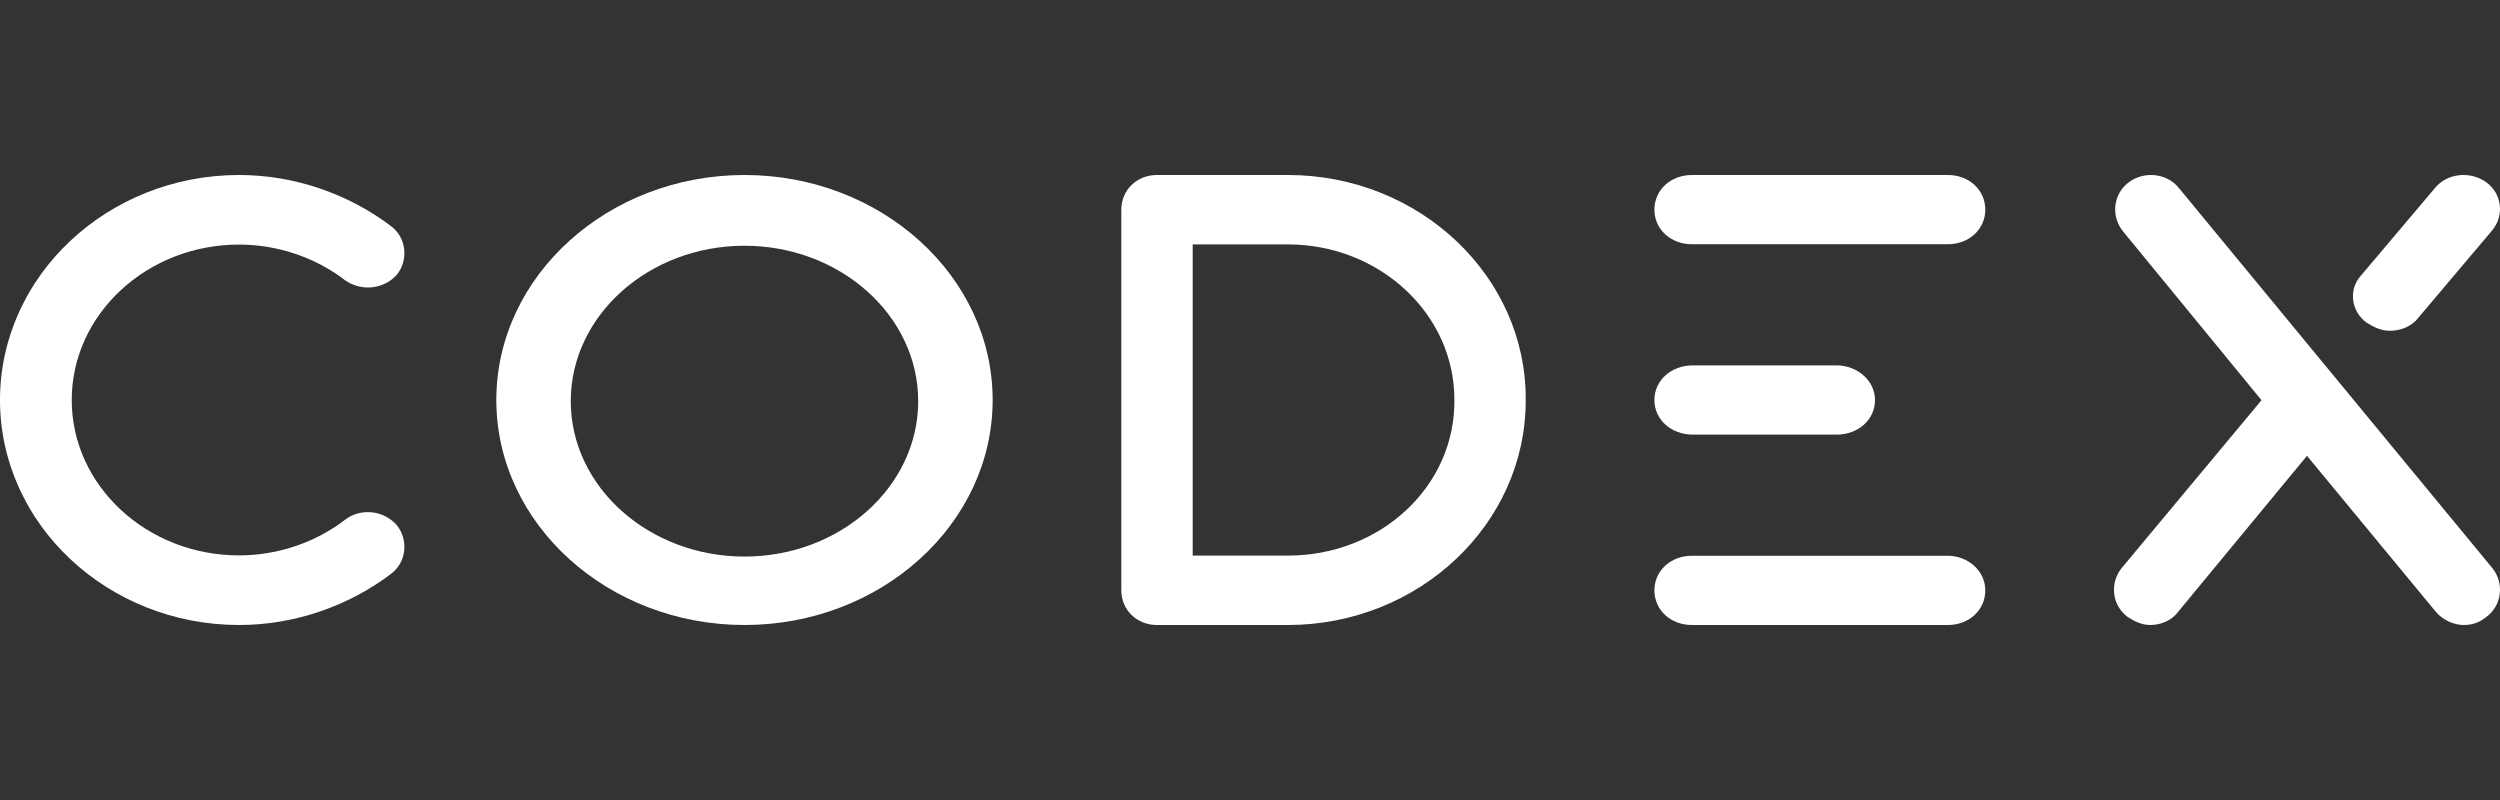
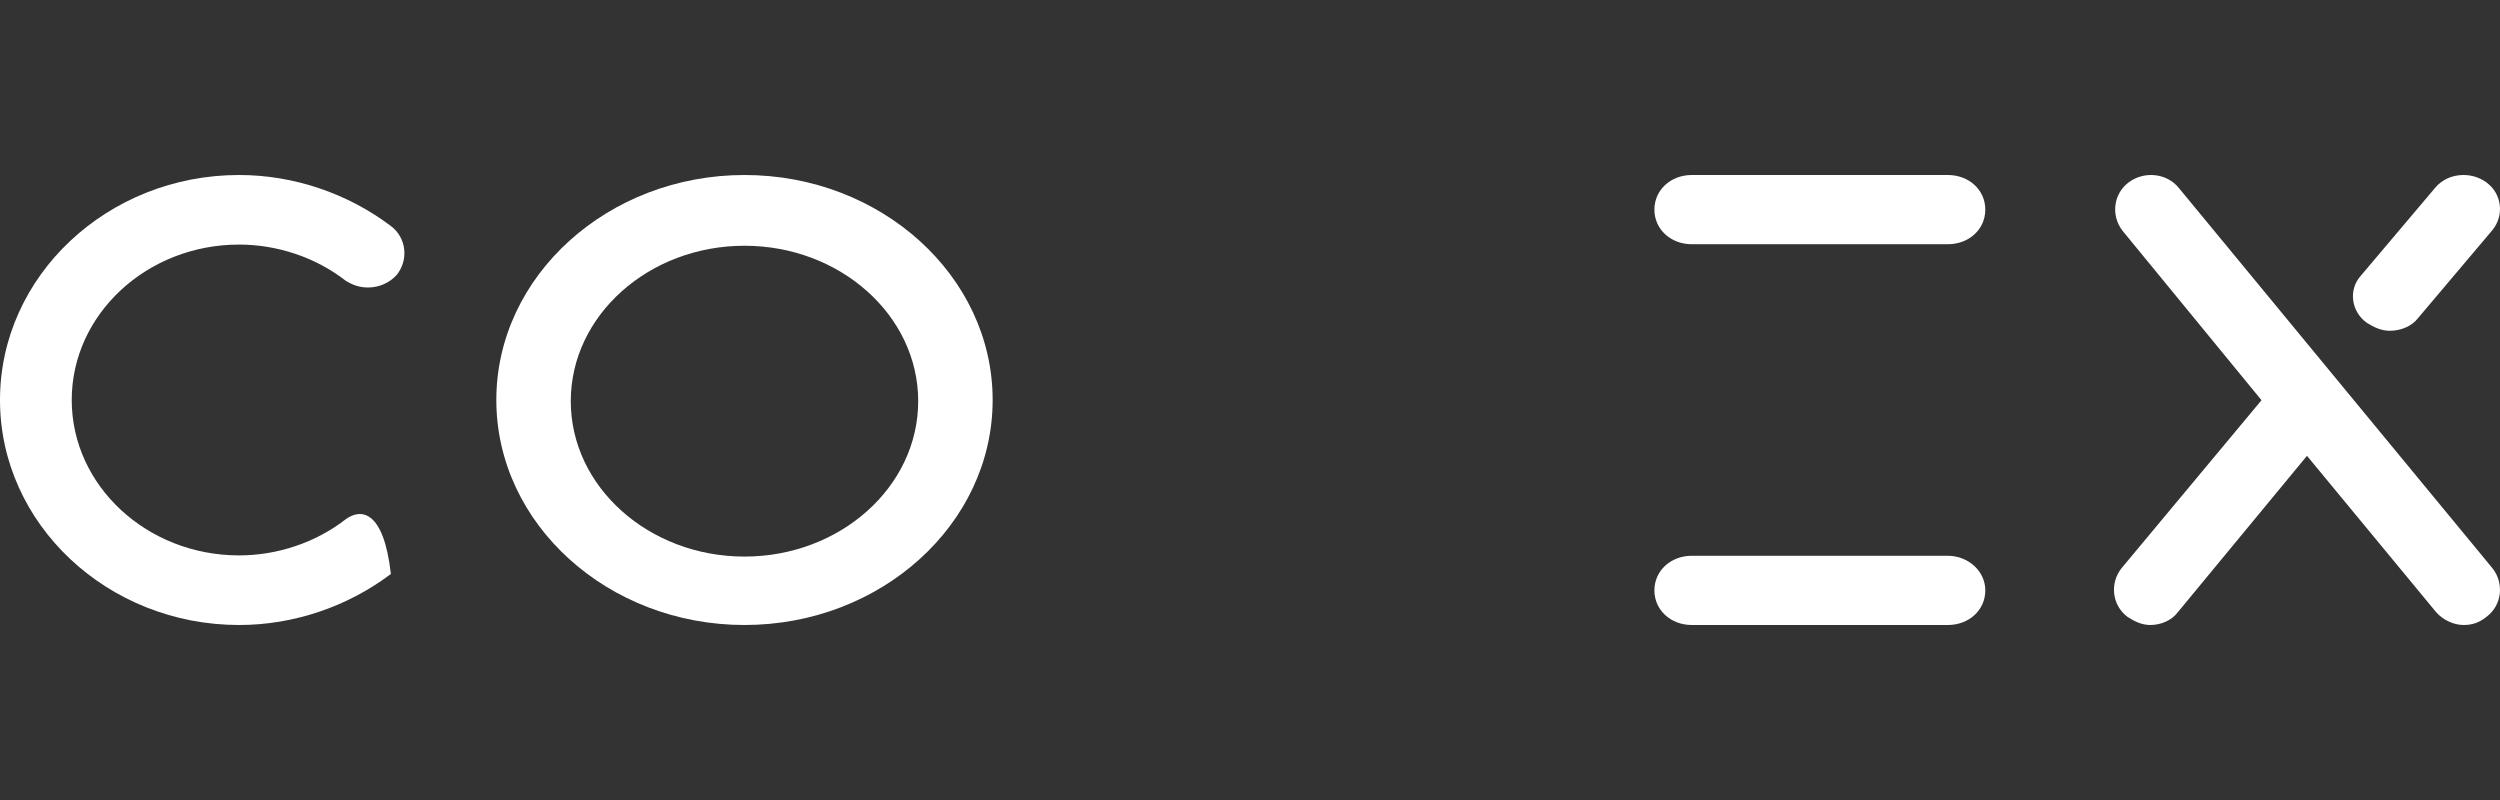
<svg xmlns="http://www.w3.org/2000/svg" width="100" height="32" viewBox="0 0 100 32" fill="none">
  <rect x="0" y="0" width="100" height="32" fill="#333333" stroke="none" />
  <path d="M29.78 7C24.32 7 19.853 11.036 19.853 16C19.853 20.964 24.32 25 29.78 25C35.239 25 39.706 20.964 39.706 16C39.706 11.036 35.239 7 29.78 7ZM29.78 22.263C25.958 22.263 22.831 19.479 22.831 16.046C22.831 12.613 25.958 9.83 29.78 9.83C33.601 9.83 36.728 12.613 36.728 16.046C36.728 19.479 33.601 22.263 29.78 22.263Z" fill="white" />
-   <path d="M51.514 7H46.28C45.471 7 44.853 7.602 44.853 8.388V23.612C44.853 24.398 45.471 25 46.28 25H51.514C56.747 25 61.029 20.974 61.029 16.023C61.077 11.072 56.795 7 51.514 7ZM51.514 22.224H47.708V9.776H51.514C55.177 9.776 58.175 12.553 58.175 15.977C58.222 19.447 55.225 22.224 51.514 22.224Z" fill="white" />
-   <path d="M13.818 20.778C12.623 21.706 11.093 22.216 9.563 22.216C5.881 22.216 2.869 19.433 2.869 16C2.869 12.567 5.881 9.783 9.563 9.783C11.093 9.783 12.623 10.294 13.818 11.222C14.105 11.407 14.392 11.5 14.727 11.5C15.157 11.5 15.587 11.314 15.874 10.99C16.352 10.387 16.257 9.505 15.635 9.041C13.914 7.742 11.762 7 9.563 7C4.303 7 0 11.036 0 16C0 20.964 4.303 25 9.563 25C11.762 25 13.914 24.258 15.635 22.959C16.257 22.495 16.352 21.613 15.874 21.01C15.348 20.407 14.44 20.314 13.818 20.778Z" fill="white" />
-   <path d="M73.459 14.615H67.718C66.844 14.615 66.176 15.216 66.176 16C66.176 16.785 66.844 17.385 67.718 17.385H73.459C74.332 17.385 75 16.785 75 16C75 15.216 74.28 14.615 73.459 14.615Z" fill="white" />
+   <path d="M13.818 20.778C12.623 21.706 11.093 22.216 9.563 22.216C5.881 22.216 2.869 19.433 2.869 16C2.869 12.567 5.881 9.783 9.563 9.783C11.093 9.783 12.623 10.294 13.818 11.222C14.105 11.407 14.392 11.5 14.727 11.5C15.157 11.5 15.587 11.314 15.874 10.99C16.352 10.387 16.257 9.505 15.635 9.041C13.914 7.742 11.762 7 9.563 7C4.303 7 0 11.036 0 16C0 20.964 4.303 25 9.563 25C11.762 25 13.914 24.258 15.635 22.959C15.348 20.407 14.44 20.314 13.818 20.778Z" fill="white" />
  <path d="M67.675 9.769H77.913C78.763 9.769 79.412 9.169 79.412 8.385C79.412 7.6 78.763 7 77.913 7H67.675C66.826 7 66.176 7.6 66.176 8.385C66.176 9.169 66.826 9.769 67.675 9.769Z" fill="white" />
  <path d="M77.913 22.231H67.675C66.826 22.231 66.176 22.831 66.176 23.616C66.176 24.4 66.826 25 67.675 25H77.913C78.763 25 79.412 24.4 79.412 23.616C79.412 22.831 78.712 22.231 77.913 22.231Z" fill="white" />
  <path d="M94.67 12.911C94.962 13.094 95.254 13.231 95.596 13.231C96.035 13.231 96.474 13.048 96.718 12.728L99.692 9.209C100.179 8.615 100.082 7.746 99.448 7.289C98.814 6.832 97.888 6.923 97.401 7.518L94.426 11.037C93.938 11.585 94.036 12.454 94.67 12.911Z" fill="white" />
  <path d="M99.698 22.729L87.159 7.525C86.68 6.922 85.771 6.83 85.149 7.293C84.527 7.757 84.431 8.637 84.909 9.24L90.46 16.008L84.861 22.729C84.383 23.331 84.479 24.212 85.101 24.675C85.388 24.861 85.675 25 86.01 25C86.441 25 86.871 24.814 87.111 24.49L92.279 18.233L97.448 24.49C97.735 24.814 98.165 25 98.549 25C98.884 25 99.171 24.907 99.458 24.675C100.08 24.212 100.175 23.331 99.698 22.729Z" fill="white" />
</svg>